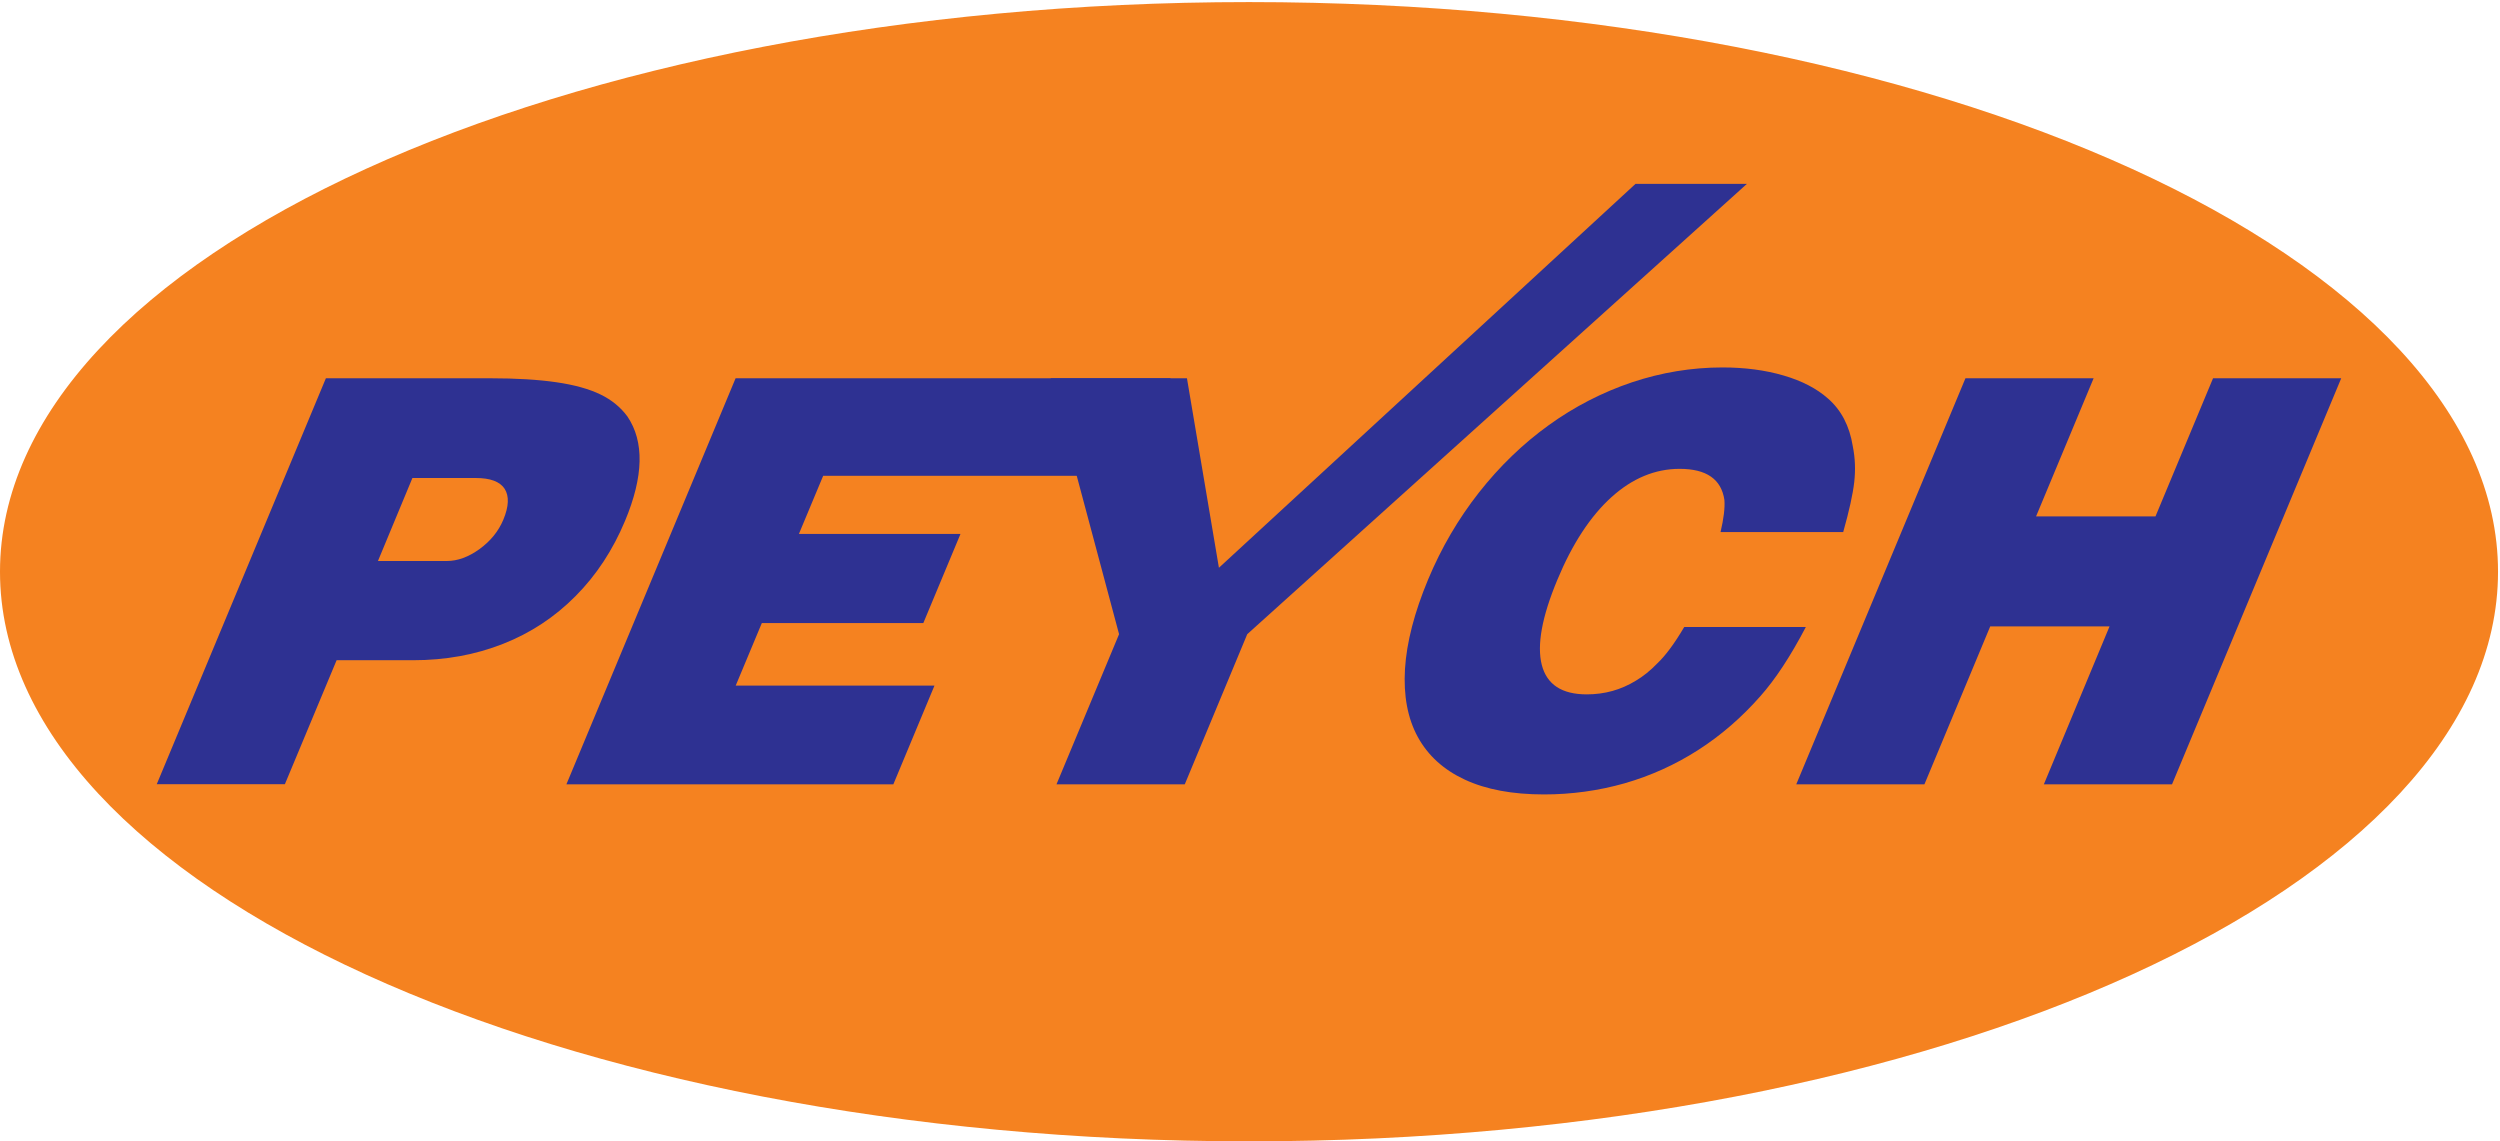
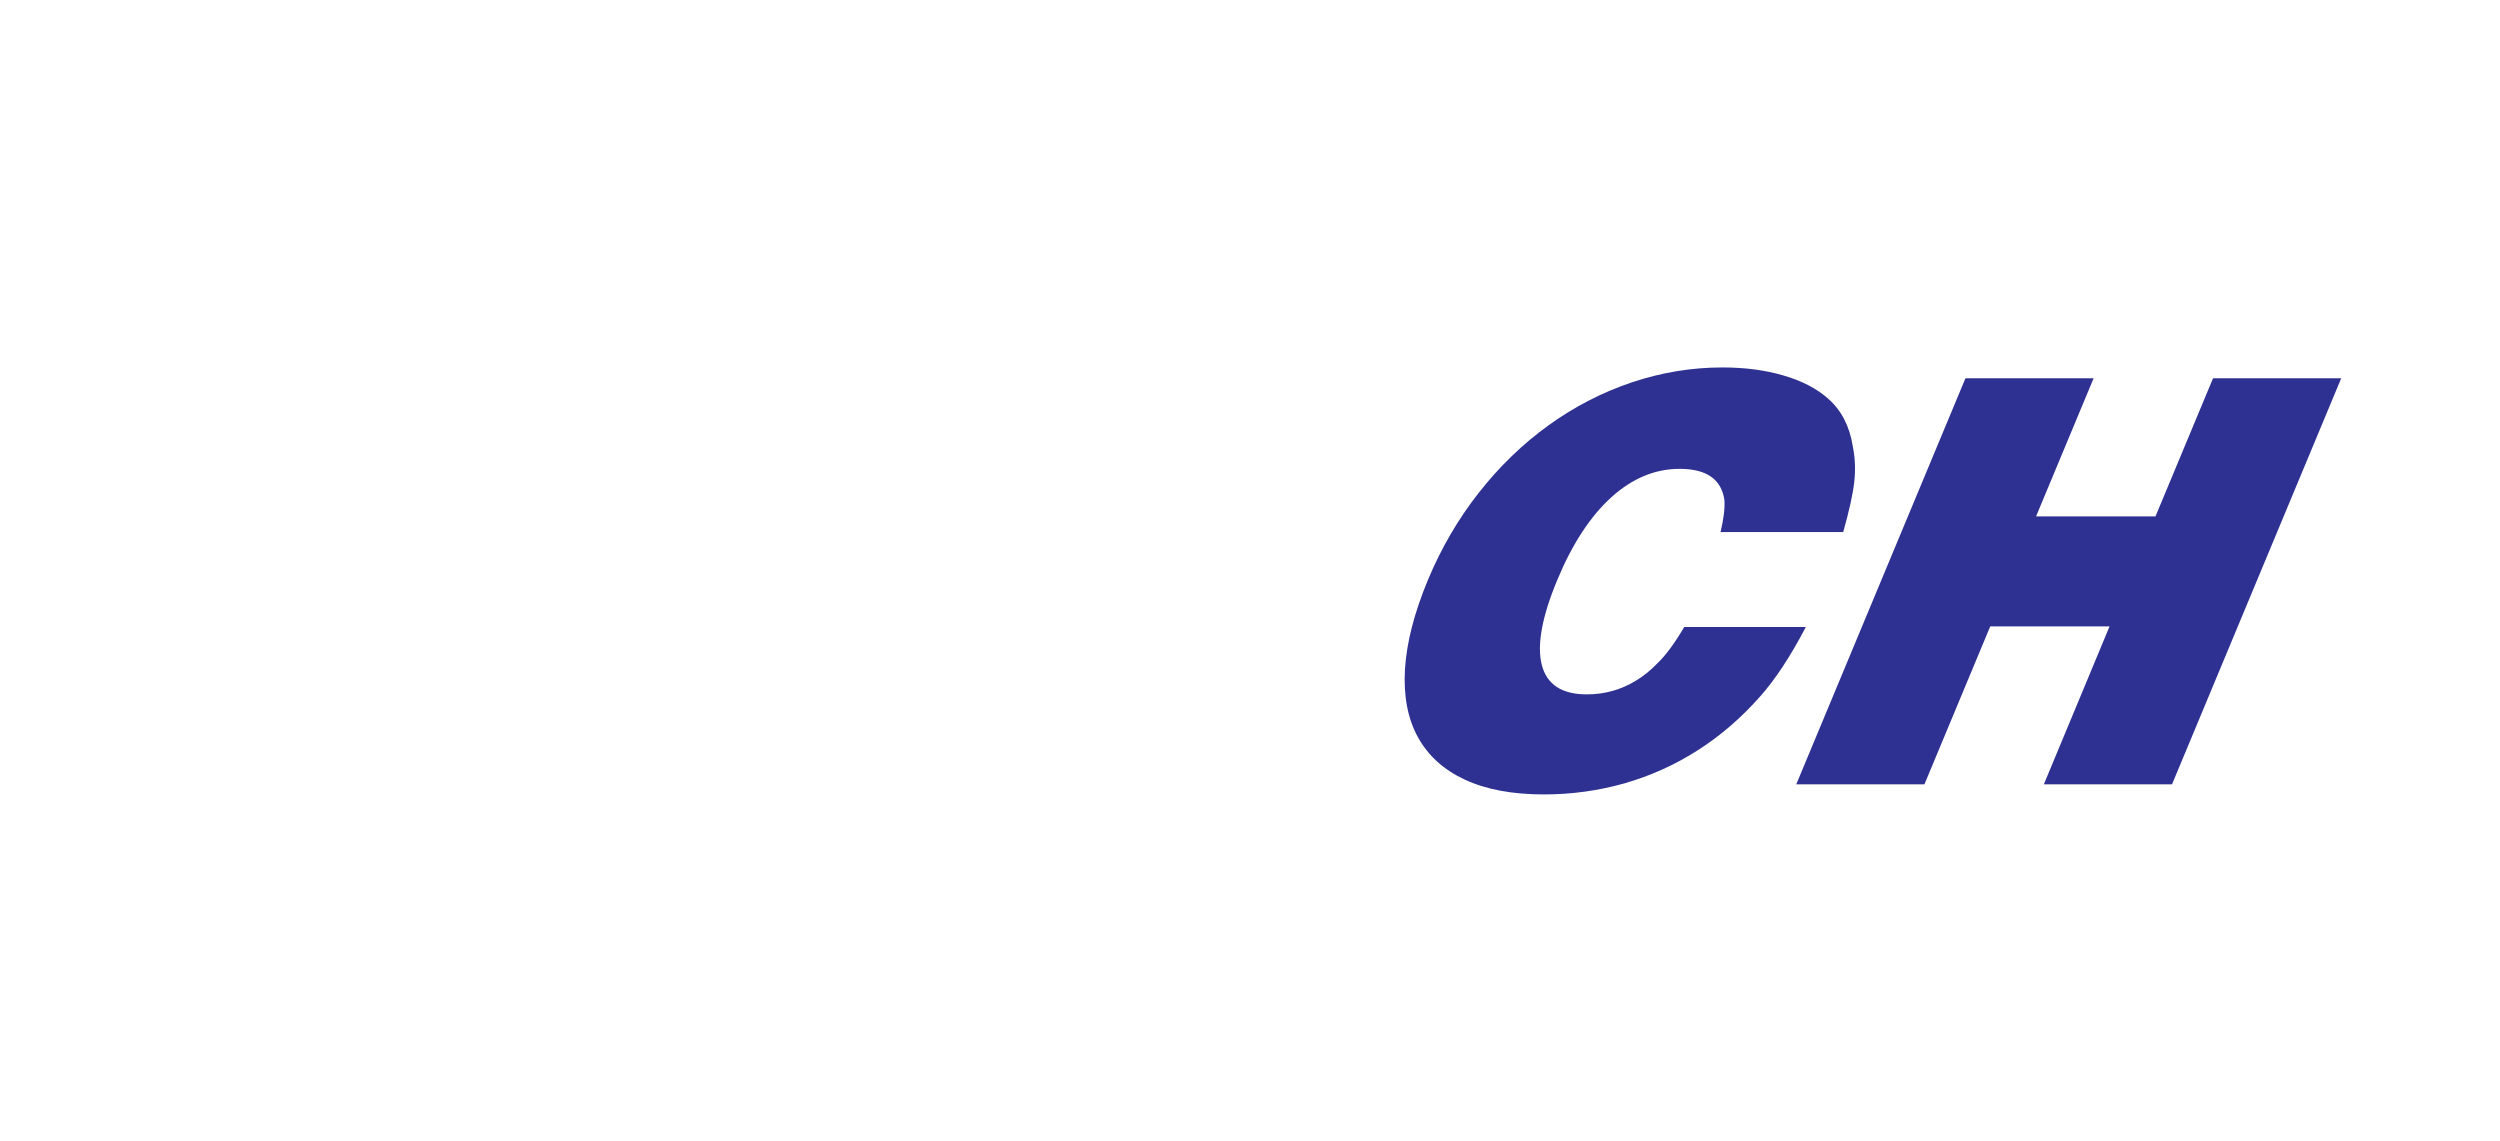
<svg xmlns="http://www.w3.org/2000/svg" version="1.1" id="Layer_1" x="0px" y="0px" viewBox="0 0 2401.1 1096.3" style="enable-background:new 0 0 2401.1 1096.3;" xml:space="preserve">
  <style type="text/css">
	.st0{fill-rule:evenodd;clip-rule:evenodd;fill:#F58220;}
	.st1{fill:#2E3192;}
</style>
-   <path class="st0" d="M1199.6,2c662.5,0,1199.6,245,1199.6,547.1s-537.1,547.1-1199.6,547.1S0,851.3,0,549.1S537.1,2,1199.6,2" />
  <polygon class="st1" points="1725.2,753.3 1887.7,363.3 2010.8,363.3 1955.5,496 2070.2,496 2125.5,363.3 2248.6,363.3   2086.1,753.3 1963,753.3 2026.1,601.6 1911.5,601.6 1848.3,753.3 " />
  <path class="st1" d="M1617.6,602.2h116.8c-14.7,28.1-29.3,50.3-43.8,66.6c-17.8,20.2-37.7,37.5-59.7,51.6  c-22,14.1-45.5,24.7-70.5,31.9c-25,7.1-50.9,10.7-77.5,10.7c-30.3,0-55.6-4.7-76-14.2c-20.3-9.4-35.4-23.1-45.2-41  c-9.8-18-13.8-39.7-12.3-65.3c1.6-25.6,9-54.2,22.2-85.9c12.7-30.4,29-58.3,48.8-83.5c19.9-25.3,42.2-46.8,67-64.7  c24.8-17.9,51.5-31.6,79.9-41.2c28.5-9.5,57.5-14.3,87-14.3c21.7,0,41.3,2.6,58.9,7.8c17.5,5.1,31.7,12.5,42.4,22  c12.8,11.1,20.8,26.4,23.9,45.9c2.3,11.4,2.7,22.8,1.4,34.4c-1.3,11.5-4.8,27.5-10.6,48h-117.8c3-12.8,4.3-23.1,3.7-30.8  c-2.9-19.9-17.2-29.9-43-29.9c-23.6,0-45.5,9.1-65.6,27.3c-20.1,18.2-37.5,44.7-51.9,79.4c-14.8,35.5-19.7,62.6-14.9,81.6  c4.9,18.9,19.3,28.3,43.2,28.3c17.1,0,32.7-4.3,47.1-13.1c7.1-4.2,14.1-9.8,20.8-16.8C1599.8,629.5,1608.4,617.8,1617.6,602.2" />
-   <polygon class="st1" points="1014.7,753.3 1074.8,609.1 1009.1,363.3 1140,363.3 1170.7,545.3 1570.8,176.6 1677.8,176.6   1197.9,609.1 1137.9,753.3 " />
-   <polygon class="st1" points="544,753.3 706.5,363.3 1124.3,363.3 1085.3,457 790.6,457 767.3,512.8 922.5,512.8 886.8,598.4   731.7,598.4 706.6,658.5 897.5,658.5 858,753.3 " />
-   <path class="st1" d="M150.5,753.3L313,363.3h157.7c25.1,0,46.3,1.3,63.5,3.8c17.3,2.5,31.4,6.4,42.4,11.7c11,5.3,19.6,12.5,26,21.2  c16.3,24.1,15.6,57.5-2.3,100.3c-11.7,28-27.5,52.1-47.5,72.2c-19.9,20.1-43.2,35.5-69.7,45.9c-26.6,10.5-55.3,15.7-86.2,15.7h-73.6  l-49.7,119.1H150.5z M363,538.8h66.2c10.3,0,20.8-3.8,31.4-11.5c10.6-7.7,18.2-17.1,22.8-28.1c5.4-12.9,5.7-22.7,1.3-29.7  c-4.6-7-13.8-10.4-27.7-10.4h-60.9L363,538.8z" />
</svg>